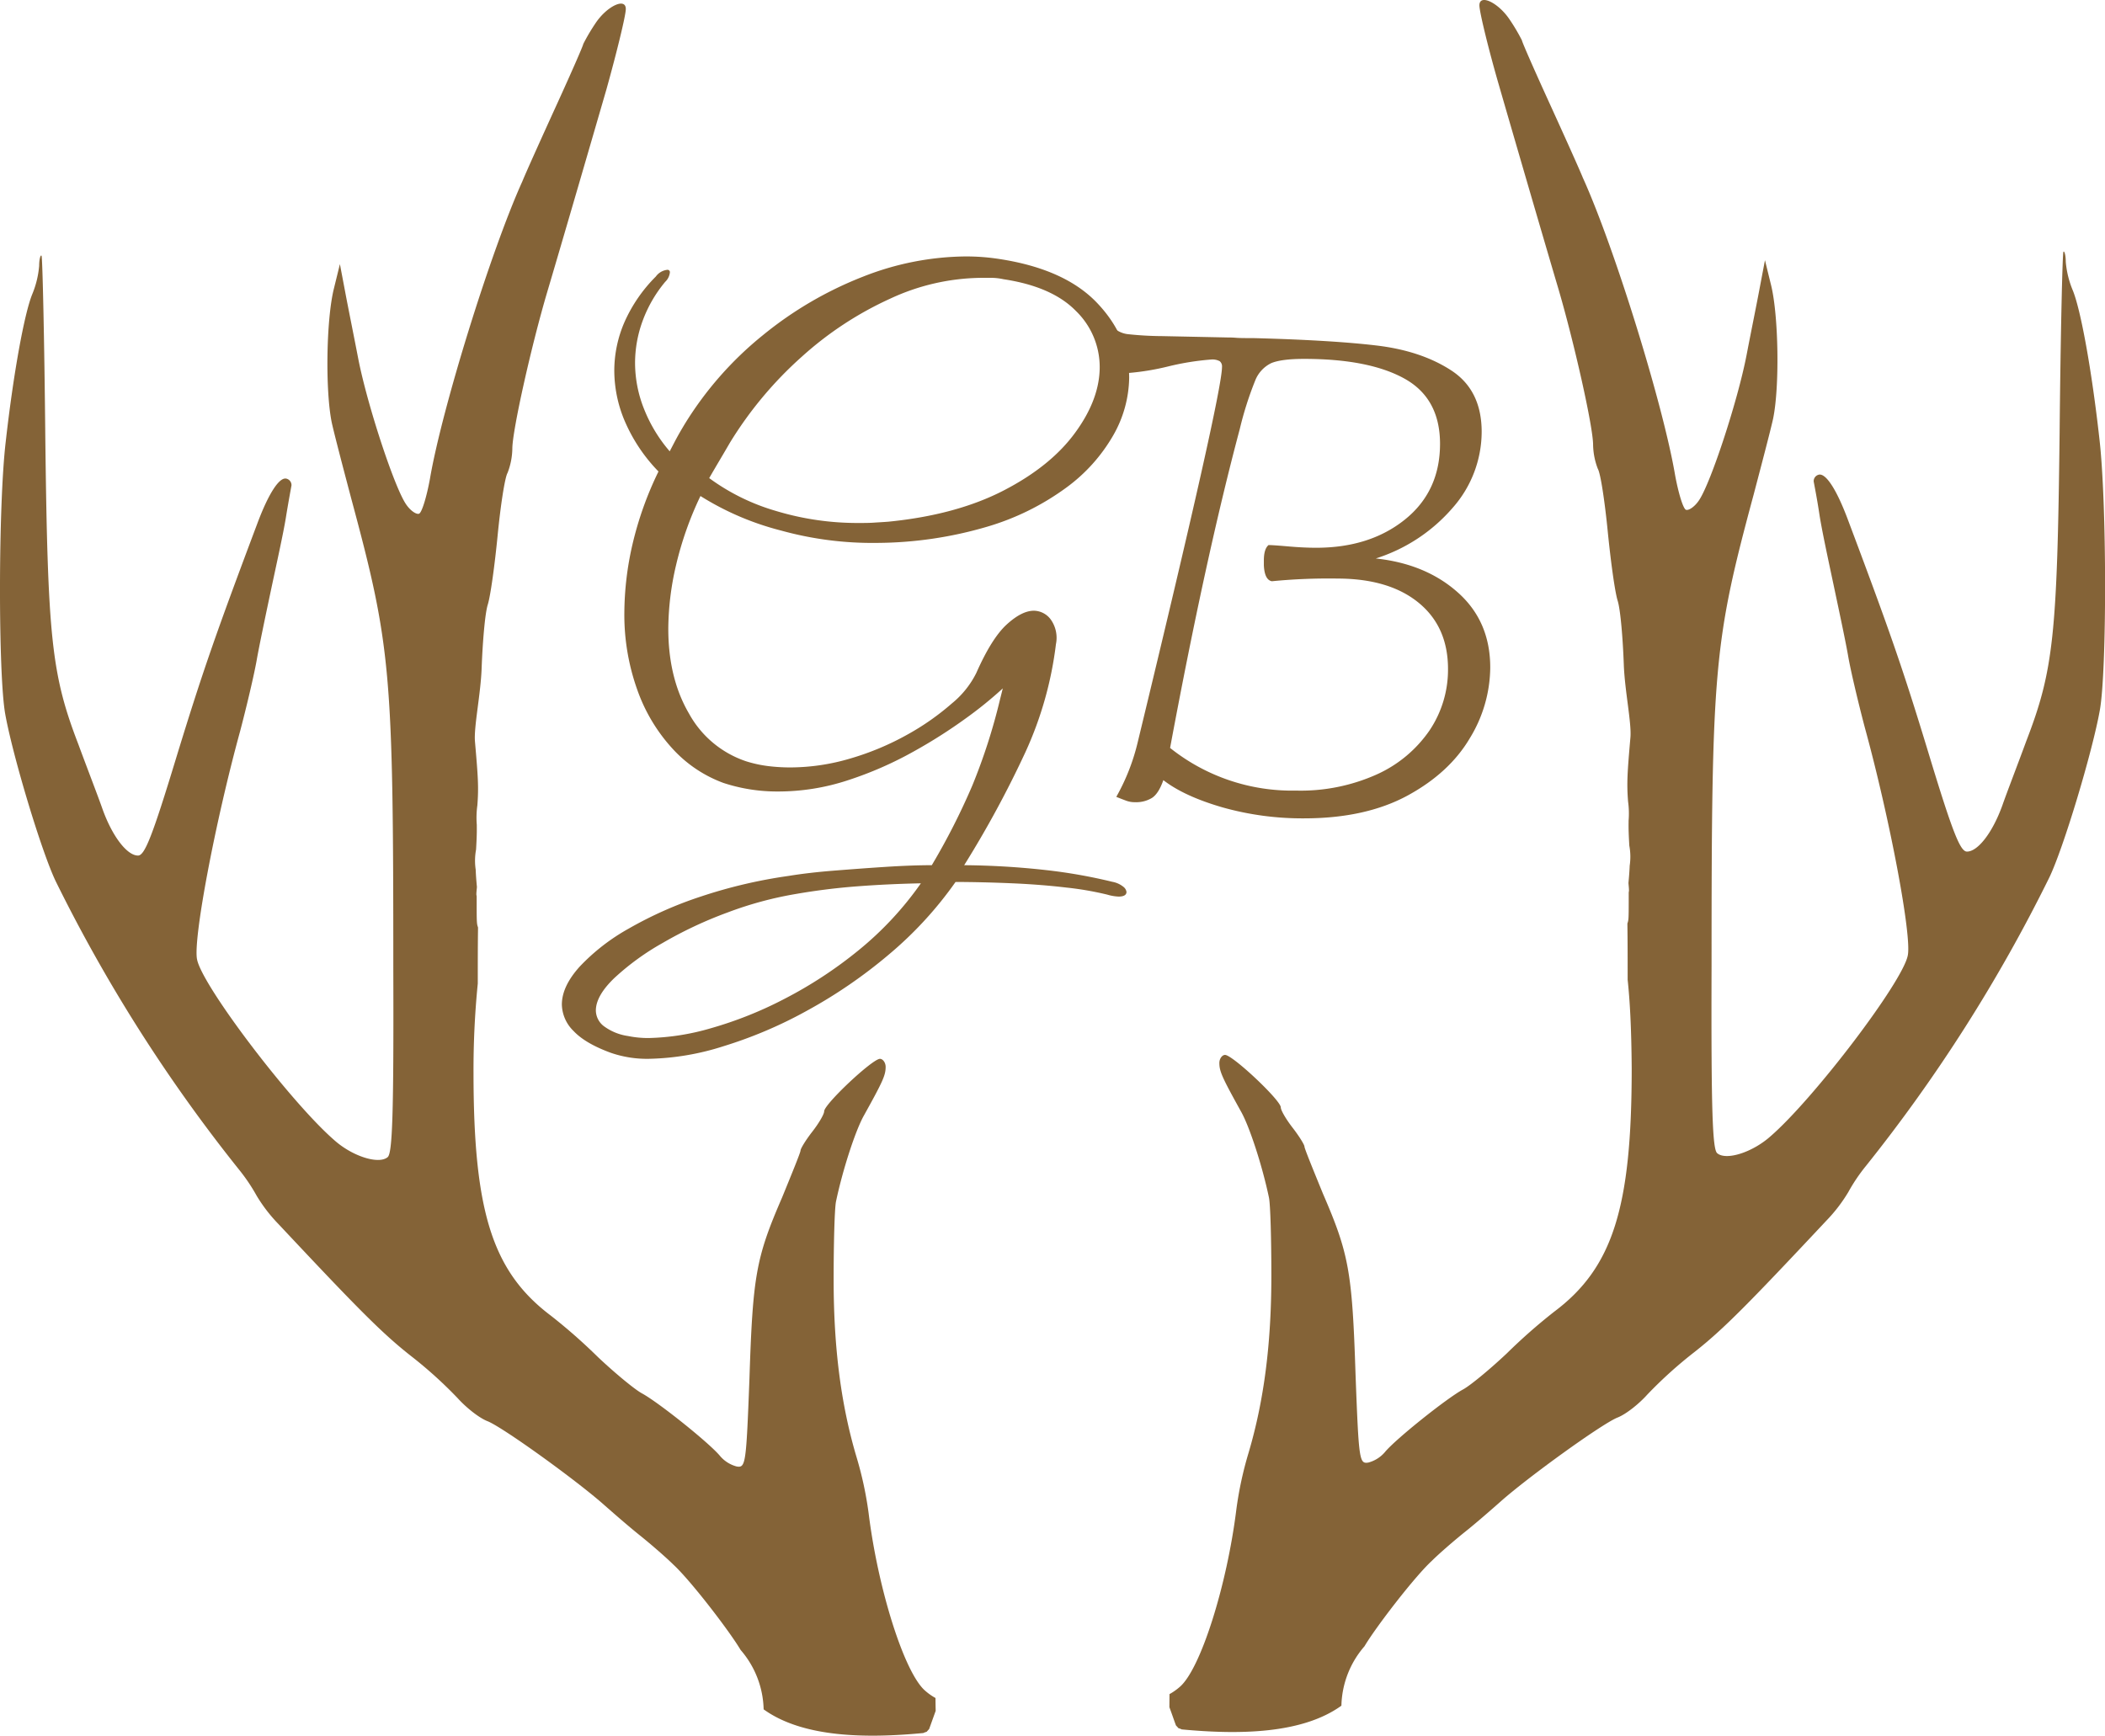
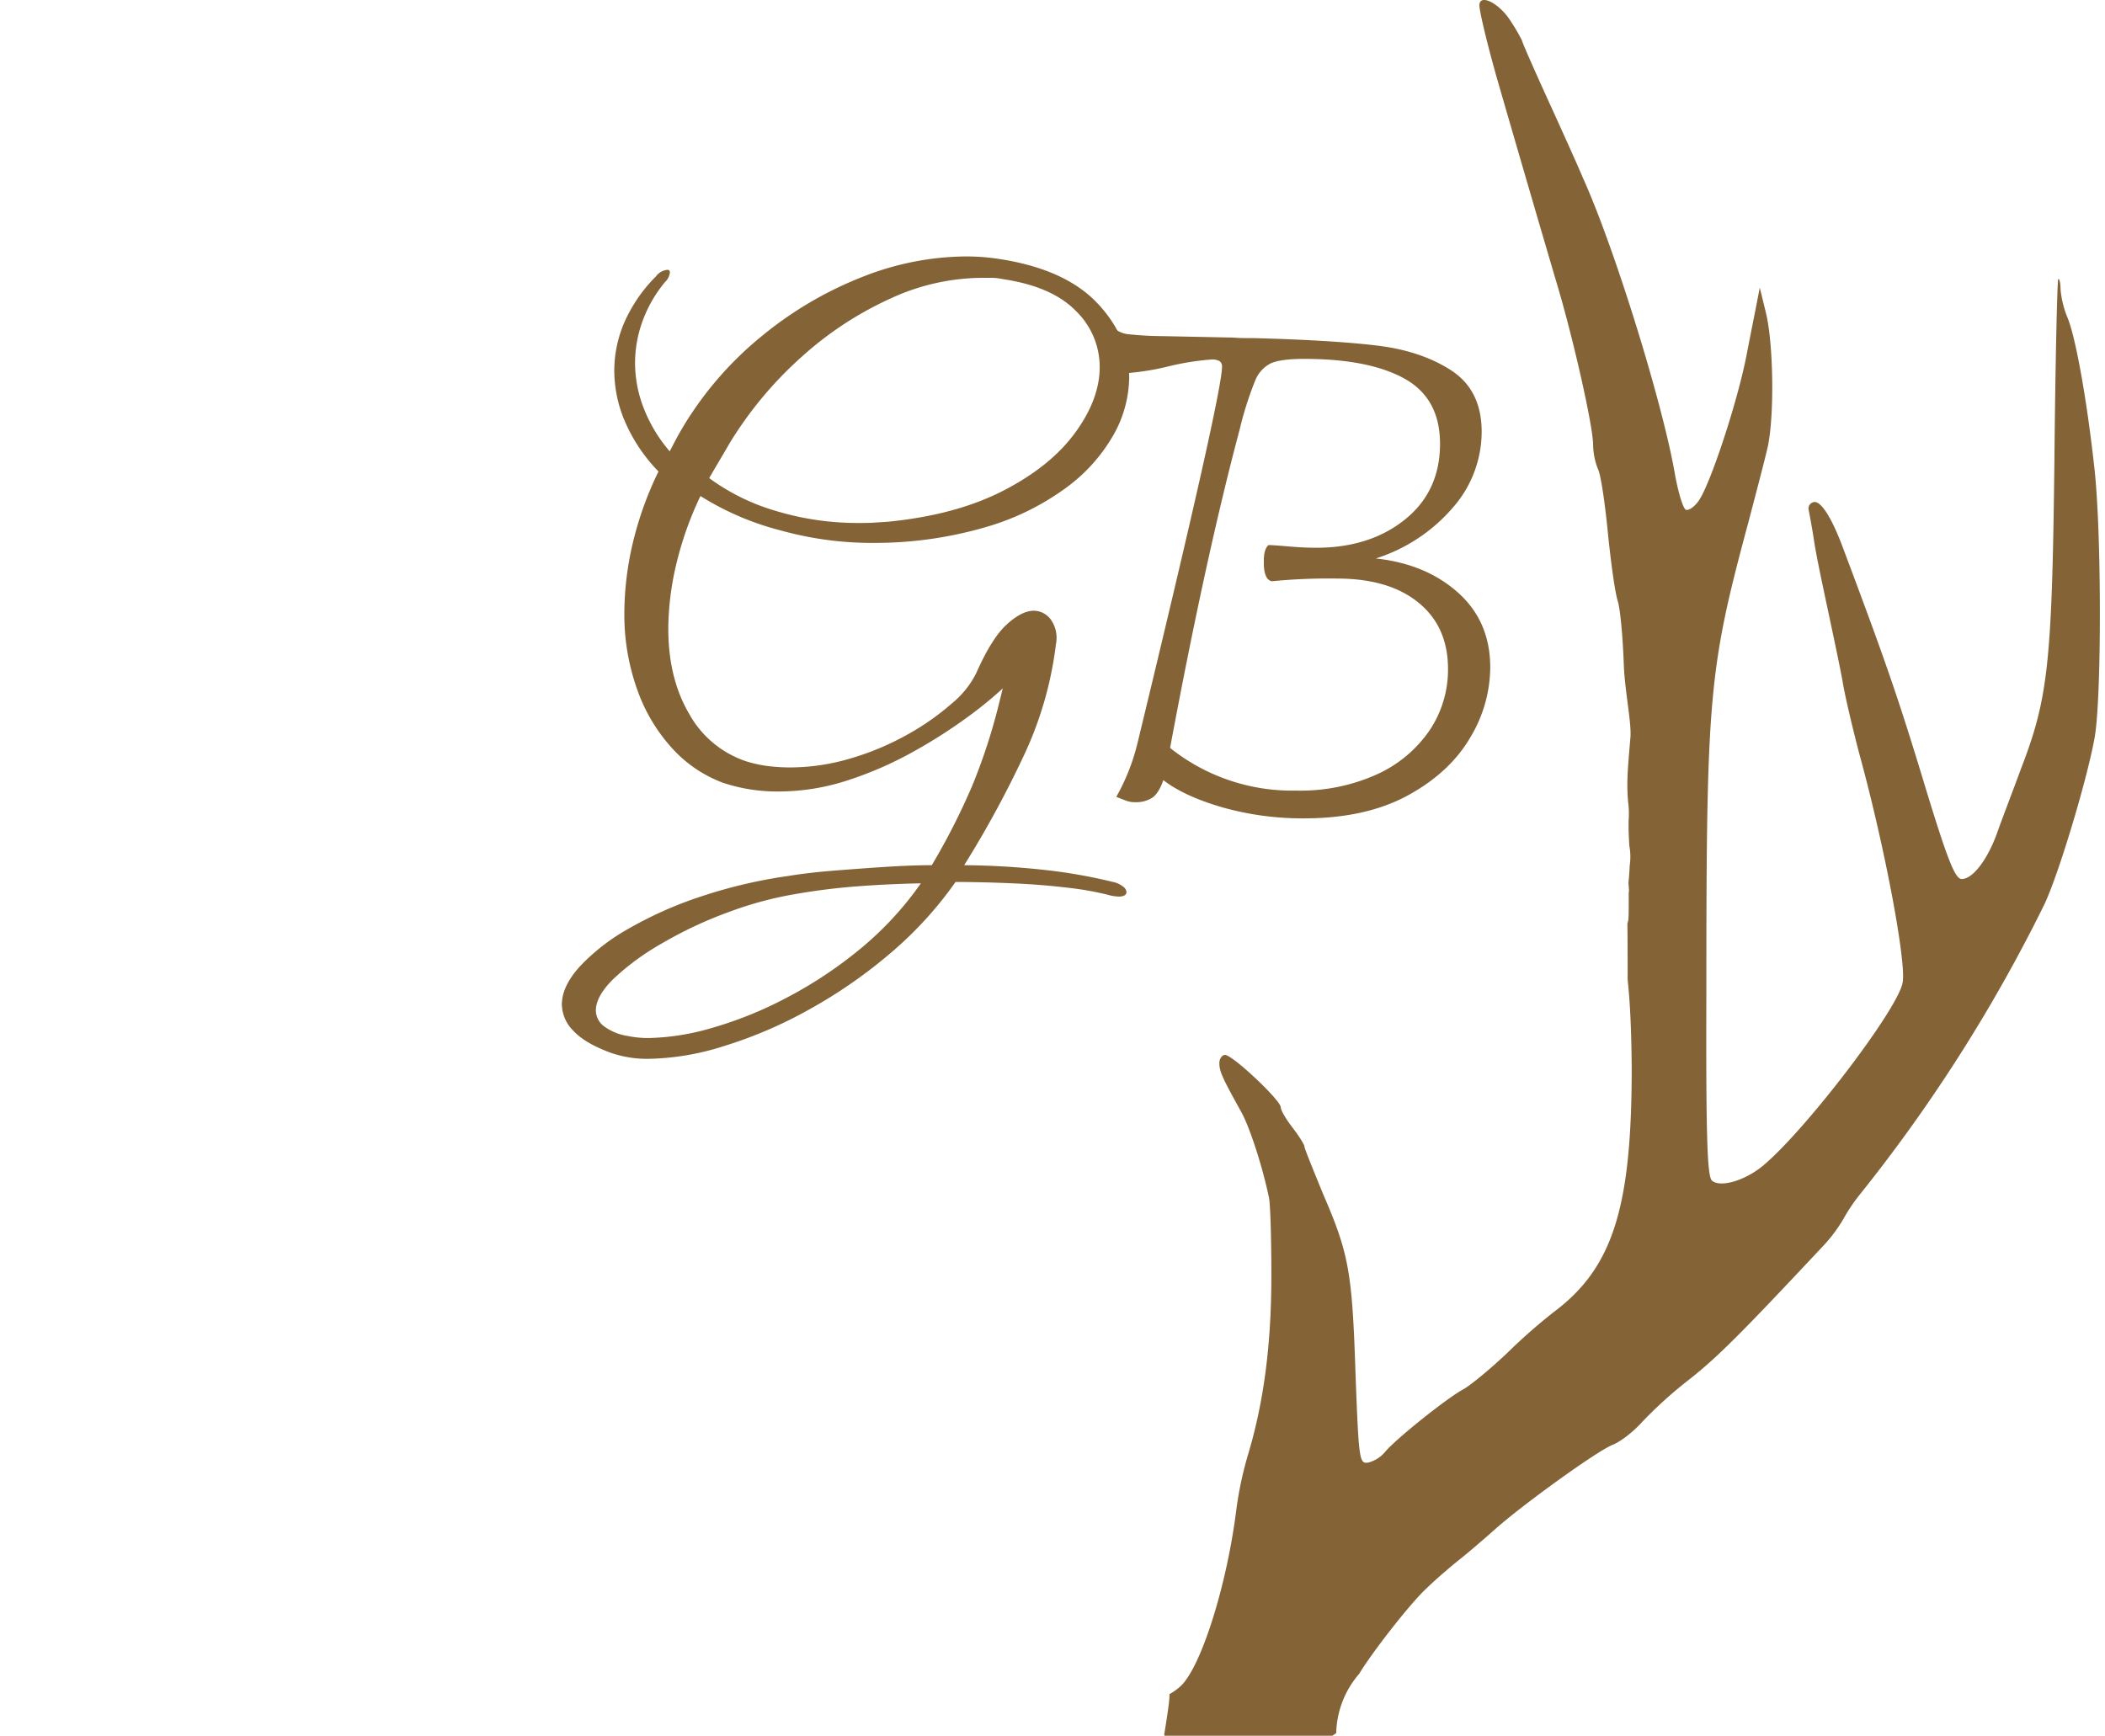
<svg xmlns="http://www.w3.org/2000/svg" id="Layer_1" data-name="Layer 1" viewBox="0 0 493.45 406.93">
  <defs>
    <style>.cls-1{fill:#846337;}</style>
  </defs>
-   <path class="cls-1" d="M219.3,398.09a13.29,13.29,0,0,1-2.38-1.67c-4.87-4.1-11.08-23.71-13.3-41.67a84.5,84.5,0,0,0-2.88-13.3c-3.55-12-5.32-25.27-5.32-41.45,0-8.43.22-16.63.55-18.29,1.56-7.43,4.55-16.63,6.54-20.17,4.44-8,5.1-9.43,5.1-11.42,0-1-.66-1.88-1.33-1.88-1.77,0-13.08,10.64-13.08,12.3,0,.66-1.22,2.77-2.77,4.76s-2.77,4-2.77,4.44-2,5.32-4.32,11c-6.1,14.08-6.87,18.29-7.65,42.34-.77,20.28-.89,21.06-3,20.73a7.7,7.7,0,0,1-3.88-2.44c-2.44-3-14.63-12.75-18.4-14.74-1.77-1-6.32-4.77-10.2-8.43a131.92,131.92,0,0,0-11.08-9.75C115.4,298.11,111,284,111,251.45a203.85,203.85,0,0,1,1-20.86c0-.1,0-.2,0-.31,0-4.28,0-8.56.06-12.84-.26-.8-.32-.85-.32-5.08,0-.42,0-1.23,0-2.15,0-.17-.06-.33-.07-.5,0-.59.09-1.18.13-1.77-.13-1.35-.24-2.71-.29-4.07a14.17,14.17,0,0,1,.09-4.7c.1-1.8.2-3.59.17-5.39,0-.14,0-.27,0-.4a20.82,20.82,0,0,1,.13-4.55c.34-4.34.15-6.81-.56-15-.29-3.37,1.33-11,1.56-17.07s.77-12.85,1.44-15,1.66-9.53,2.32-16.29,1.67-13.52,2.33-14.63a16.38,16.38,0,0,0,1.11-5.65c0-4.22,4.43-24.06,8.2-36.8,3.33-11.2,11-37.58,13.86-47.44,2.32-8.31,4.54-17.29,4.54-18.84,0-2.77-4.43-.67-7.09,3.32a45.25,45.25,0,0,0-2.88,4.88c0,.33-2.77,6.65-6.21,14.19s-7.09,15.62-8.09,18.06C115,59,103.54,96,100.77,112.35c-.78,4.21-1.89,7.87-2.55,8.09s-2.11-.78-3.11-2.33C92.34,113.9,86.13,95,84,84.2c-1-5.21-2.44-12.31-3.1-15.85l-1.22-6.43-1.44,5.87c-1.78,7.32-2,24-.45,31.37.67,3,2.77,11,4.55,17.73,9.31,34.58,9.86,40.46,9.86,110.4.11,34.13-.22,43.11-1.33,44-2.11,1.77-8.31-.22-12.52-4-10.2-8.87-30.93-36.13-32.15-42.34-1-4.54,4.22-32.14,10.09-53.53,1.55-5.88,3.32-13.42,3.88-16.63s2.1-10.53,3.32-16.29S66.41,125.1,67,121.44s1.22-7,1.33-7.65a1.56,1.56,0,0,0-1.11-1.55c-1.66-.56-4.21,3.32-6.87,10.42-9.75,25.93-12.86,34.8-19,54.86-5.66,18.62-7.43,23.06-9,23.06-2.55,0-6-4.44-8.31-10.87-1-2.88-3.66-9.75-5.66-15.18-6.31-16.41-7.2-24.83-7.76-72-.22-23-.66-42.22-.88-42.56s-.56.78-.56,2.33A22,22,0,0,1,7.55,69c-1.88,4.66-4.43,18.73-6.21,34.58-1.77,15-1.77,54.65-.11,63.85C3,177.3,9.77,199.8,13.09,206.67a370.09,370.09,0,0,0,43,67.61,42.87,42.87,0,0,1,4.1,6.1A36.56,36.56,0,0,0,65.3,287c18.29,19.51,24.16,25.49,30.92,30.81a101.29,101.29,0,0,1,11.08,10c1.89,2.1,5,4.65,7.1,5.43,3.88,1.66,20.95,14,27.26,19.62,1.89,1.66,5.55,4.87,8.32,7.09s6.31,5.32,7.87,6.87c4,3.68,13.11,15.52,15.76,20a22,22,0,0,1,5.4,13.93c9.25,6.66,24.06,6.82,37.44,5.55a3.61,3.61,0,0,1,.76-.28l.6-.66q.76-2.12,1.53-4.26C219.32,400.1,219.3,399.09,219.3,398.09Z" />
-   <path class="cls-1" d="M274.15,397.18a13.83,13.83,0,0,0,2.38-1.67c4.87-4.1,11.08-23.72,13.3-41.68a84.74,84.74,0,0,1,2.88-13.3c3.54-12,5.32-25.27,5.32-41.45,0-8.42-.22-16.63-.56-18.29-1.55-7.42-4.54-16.62-6.54-20.17-4.43-8-5.09-9.42-5.09-11.42,0-1,.66-1.88,1.33-1.88,1.77,0,13.07,10.64,13.07,12.3,0,.67,1.22,2.77,2.77,4.77s2.78,4,2.78,4.43,2,5.32,4.32,11c6.09,14.08,6.87,18.29,7.65,42.34.77,20.29.88,21.06,3,20.73a7.7,7.7,0,0,0,3.88-2.44c2.44-3,14.63-12.74,18.4-14.74,1.77-1,6.32-4.77,10.19-8.42a132.22,132.22,0,0,1,11.09-9.76c13.74-10.3,18.18-24.38,18.18-57-.07-10-.45-16.1-.95-20.86,0-.1,0-.2,0-.3,0-4.29,0-8.57-.06-12.85.26-.79.31-.85.31-5.07,0-.43,0-1.23,0-2.16,0-.17.06-.33.06-.5,0-.59-.08-1.18-.12-1.77.12-1.35.24-2.71.29-4.07a14.17,14.17,0,0,0-.09-4.7c-.1-1.79-.2-3.59-.17-5.39,0-.14,0-.26,0-.4a20.83,20.83,0,0,0-.12-4.55c-.34-4.34-.16-6.81.55-15,.3-3.38-1.33-11-1.55-17.07s-.77-12.86-1.44-15-1.66-9.54-2.33-16.3-1.66-13.52-2.32-14.63a16.38,16.38,0,0,1-1.11-5.65c0-4.21-4.44-24-8.21-36.8-3.32-11.19-11-37.57-13.85-47.44C349,11.79,346.8,2.81,346.8,1.26c0-2.77,4.43-.66,7.09,3.33a44.56,44.56,0,0,1,2.88,4.87c0,.33,2.77,6.65,6.21,14.19s7.09,15.63,8.09,18.07c7.43,16.4,18.84,53.31,21.61,69.71.78,4.21,1.89,7.87,2.55,8.09s2.11-.77,3.11-2.32c2.77-4.22,9-23.17,11.08-33.92,1-5.21,2.44-12.3,3.1-15.85L413.74,61l1.44,5.88c1.78,7.31,2,24.05.45,31.36-.67,3-2.78,11-4.55,17.74-9.31,34.58-9.86,40.45-9.86,110.39-.11,34.14.22,43.12,1.33,44,2.1,1.78,8.31-.22,12.52-4,10.2-8.86,30.93-36.13,32.14-42.34,1-4.54-4.21-32.14-10.08-53.53-1.55-5.88-3.33-13.41-3.88-16.63s-2.11-10.53-3.33-16.29-2.88-13.41-3.43-17.07-1.22-7-1.33-7.65a1.56,1.56,0,0,1,1.11-1.55c1.66-.55,4.21,3.33,6.87,10.42,9.75,25.94,12.86,34.8,18.95,54.86,5.65,18.63,7.43,23.06,9,23.06,2.55,0,6-4.43,8.31-10.86,1-2.88,3.66-9.76,5.65-15.19,6.32-16.4,7.21-24.83,7.76-72,.22-23.06.67-42.23.89-42.56s.55.77.55,2.32a22.13,22.13,0,0,0,1.67,6.77c1.88,4.65,4.43,18.73,6.2,34.58,1.78,15,1.78,54.64.11,63.84-1.77,9.86-8.53,32.36-11.86,39.23a370.44,370.44,0,0,1-43,67.62,41.45,41.45,0,0,0-4.1,6.09,36.67,36.67,0,0,1-5.1,6.65c-18.29,19.51-24.16,25.49-30.92,30.81a101.57,101.57,0,0,0-11.09,10c-1.88,2.11-5,4.65-7.09,5.43-3.88,1.66-20.95,14-27.27,19.62-1.88,1.66-5.54,4.88-8.31,7.09s-6.32,5.32-7.87,6.87c-4,3.68-13.11,15.52-15.76,20a22,22,0,0,0-5.41,13.93c-9.25,6.66-24.05,6.82-37.44,5.56a3.06,3.06,0,0,0-.75-.28c-.2-.23-.4-.44-.6-.66-.52-1.42-1-2.84-1.53-4.26C274.13,399.19,274.15,398.17,274.15,397.18Z" />
+   <path class="cls-1" d="M274.15,397.18a13.83,13.83,0,0,0,2.38-1.67c4.87-4.1,11.08-23.72,13.3-41.68a84.74,84.74,0,0,1,2.88-13.3c3.54-12,5.32-25.27,5.32-41.45,0-8.42-.22-16.63-.56-18.29-1.55-7.42-4.54-16.62-6.54-20.17-4.43-8-5.09-9.42-5.09-11.42,0-1,.66-1.88,1.33-1.88,1.77,0,13.07,10.64,13.07,12.3,0,.67,1.22,2.77,2.77,4.77s2.78,4,2.78,4.43,2,5.32,4.32,11c6.09,14.08,6.87,18.29,7.65,42.34.77,20.29.88,21.06,3,20.73a7.7,7.7,0,0,0,3.88-2.44c2.44-3,14.63-12.74,18.4-14.74,1.77-1,6.32-4.77,10.19-8.42a132.22,132.22,0,0,1,11.09-9.76c13.74-10.3,18.18-24.38,18.18-57-.07-10-.45-16.1-.95-20.86,0-.1,0-.2,0-.3,0-4.29,0-8.57-.06-12.85.26-.79.31-.85.31-5.07,0-.43,0-1.23,0-2.16,0-.17.06-.33.06-.5,0-.59-.08-1.18-.12-1.77.12-1.35.24-2.71.29-4.07a14.17,14.17,0,0,0-.09-4.7c-.1-1.79-.2-3.59-.17-5.39,0-.14,0-.26,0-.4a20.83,20.83,0,0,0-.12-4.55c-.34-4.34-.16-6.81.55-15,.3-3.38-1.33-11-1.55-17.07s-.77-12.86-1.44-15-1.66-9.54-2.33-16.3-1.66-13.52-2.32-14.63a16.38,16.38,0,0,1-1.11-5.65c0-4.21-4.44-24-8.21-36.8-3.32-11.19-11-37.57-13.85-47.44C349,11.79,346.8,2.81,346.8,1.26c0-2.77,4.43-.66,7.09,3.33a44.56,44.56,0,0,1,2.88,4.87c0,.33,2.77,6.65,6.21,14.19s7.09,15.63,8.09,18.07c7.43,16.4,18.84,53.31,21.61,69.71.78,4.21,1.89,7.87,2.55,8.09s2.11-.77,3.11-2.32c2.77-4.22,9-23.17,11.08-33.92,1-5.21,2.44-12.3,3.1-15.85l1.44,5.88c1.78,7.31,2,24.05.45,31.36-.67,3-2.78,11-4.55,17.74-9.31,34.58-9.86,40.45-9.86,110.39-.11,34.14.22,43.12,1.33,44,2.1,1.78,8.31-.22,12.52-4,10.2-8.86,30.93-36.13,32.14-42.34,1-4.54-4.21-32.14-10.08-53.53-1.55-5.88-3.33-13.41-3.88-16.63s-2.11-10.53-3.33-16.29-2.88-13.41-3.43-17.07-1.22-7-1.33-7.65a1.56,1.56,0,0,1,1.11-1.55c1.66-.55,4.21,3.33,6.87,10.42,9.75,25.94,12.86,34.8,18.95,54.86,5.65,18.63,7.43,23.06,9,23.06,2.55,0,6-4.43,8.31-10.86,1-2.88,3.66-9.76,5.65-15.19,6.32-16.4,7.21-24.83,7.76-72,.22-23.06.67-42.23.89-42.56s.55.77.55,2.32a22.13,22.13,0,0,0,1.67,6.77c1.88,4.65,4.43,18.73,6.2,34.58,1.78,15,1.78,54.64.11,63.84-1.77,9.86-8.53,32.36-11.86,39.23a370.44,370.44,0,0,1-43,67.62,41.45,41.45,0,0,0-4.1,6.09,36.67,36.67,0,0,1-5.1,6.65c-18.29,19.51-24.16,25.49-30.92,30.81a101.57,101.57,0,0,0-11.09,10c-1.88,2.11-5,4.65-7.09,5.43-3.88,1.66-20.95,14-27.27,19.62-1.88,1.66-5.54,4.88-8.31,7.09s-6.32,5.32-7.87,6.87c-4,3.68-13.11,15.52-15.76,20a22,22,0,0,0-5.41,13.93c-9.25,6.66-24.05,6.82-37.44,5.56a3.06,3.06,0,0,0-.75-.28c-.2-.23-.4-.44-.6-.66-.52-1.42-1-2.84-1.53-4.26C274.13,399.19,274.15,398.17,274.15,397.18Z" />
  <path class="cls-1" d="M152.28,248.23a26,26,0,0,1-9.11-1.41q-6-2.2-8.72-5.11a8.92,8.92,0,0,1-2.74-6.2q0-4.24,4.16-8.87a47.69,47.69,0,0,1,11.54-8.95,91.1,91.1,0,0,1,17-7.54,116.32,116.32,0,0,1,20.42-4.79c3.24-.53,6.83-.94,10.75-1.25s7.91-.61,11.94-.87,7.66-.4,10.91-.4a158,158,0,0,0,9.5-18.68,137.3,137.3,0,0,0,6.51-20.25l.63-2.52a92.44,92.44,0,0,1-8.4,6.83,119.46,119.46,0,0,1-12.56,8,85.74,85.74,0,0,1-15.23,6.67,52.21,52.21,0,0,1-16.57,2.67,40.22,40.22,0,0,1-12.71-2,30.28,30.28,0,0,1-11.86-7.94,40.1,40.1,0,0,1-8.32-13.82,52.18,52.18,0,0,1-3.06-18.29,72.7,72.7,0,0,1,1.88-15.78,80.46,80.46,0,0,1,6.12-17.19,38.83,38.83,0,0,1-7.61-11.15A30.41,30.41,0,0,1,144,86.81a28.66,28.66,0,0,1,2.36-11.23,35.33,35.33,0,0,1,7.38-10.75,3.83,3.83,0,0,1,2.67-1.57.55.55,0,0,1,.62.63,3.55,3.55,0,0,1-1.1,2.19,30.87,30.87,0,0,0-5.33,9.27,28.71,28.71,0,0,0-1.73,9.73,29.21,29.21,0,0,0,2.12,10.84,34.8,34.8,0,0,0,6,9.89c.53-1,1.08-2.09,1.65-3.14s1.18-2.09,1.81-3.14a81.61,81.61,0,0,1,18.45-21A87.18,87.18,0,0,1,202.21,64.9a66.91,66.91,0,0,1,24.18-4.78c1.36,0,2.69.05,4,.15s2.64.26,4,.47Q249.63,63.1,257.16,71t7.54,17.59A27.93,27.93,0,0,1,261,102a39.6,39.6,0,0,1-11.15,12.4,59.92,59.92,0,0,1-18.53,9.11,92.84,92.84,0,0,1-25.67,3.77,80.27,80.27,0,0,1-22.61-2.91,66.26,66.26,0,0,1-18.84-8.08,79.37,79.37,0,0,0-5.73,16.25,66.76,66.76,0,0,0-1.81,14.84q0,11.63,4.87,19.94A23.91,23.91,0,0,0,175,178.51a29.1,29.1,0,0,0,5.11,1.1,42,42,0,0,0,5.1.31,49.9,49.9,0,0,0,14.21-2.12,64.12,64.12,0,0,0,13.27-5.57,59.56,59.56,0,0,0,10.44-7.31,21.62,21.62,0,0,0,5.73-7.14q3.61-8.16,7.14-11.38t6.36-3.22a5,5,0,0,1,4,2.12,7.41,7.41,0,0,1,1.17,5.73,85.36,85.36,0,0,1-7.14,25.28,242.74,242.74,0,0,1-14.37,26.53A185.6,185.6,0,0,1,245.31,204a123.49,123.49,0,0,1,15.46,2.74,5.74,5.74,0,0,1,2.59,1.18,1.88,1.88,0,0,1,.71,1.18c0,.73-.63,1.1-1.88,1.1a11.15,11.15,0,0,1-2.67-.47,73.63,73.63,0,0,0-9.58-1.65q-6-.71-12.8-1T224,206.77a88.88,88.88,0,0,1-15.62,17,115.13,115.13,0,0,1-19.08,13.11,102.46,102.46,0,0,1-19.7,8.4A60.9,60.9,0,0,1,152.28,248.23Zm-.16-4.87a56.19,56.19,0,0,0,14.44-2.27,91.32,91.32,0,0,0,17.35-6.92,99.75,99.75,0,0,0,17.35-11.38,77.41,77.41,0,0,0,14.61-15.7q-7.55.15-14.84.7T186.5,209.6a85.47,85.47,0,0,0-15.93,4.32,95.86,95.86,0,0,0-15.23,7.15A59.39,59.39,0,0,0,144,229.31q-4.32,4.16-4.32,7.61a4.7,4.7,0,0,0,1.81,3.61,12.5,12.5,0,0,0,5.73,2.36A23.53,23.53,0,0,0,152.12,243.36Zm49.3-120.75c1.15,0,2.3,0,3.46-.08s2.3-.13,3.45-.23q15.85-1.58,26.93-7.3t16.8-13.59q5.73-7.84,5.73-15.38a18.31,18.31,0,0,0-5.57-13.12q-5.58-5.73-17-7.45a13.78,13.78,0,0,0-2.59-.32h-2.75A51.68,51.68,0,0,0,208.72,70,80.67,80.67,0,0,0,188,83.59a89.72,89.72,0,0,0-16.88,20.18c-1.16,2-2.05,3.5-2.67,4.55s-1.36,2.31-2.2,3.77a49.88,49.88,0,0,0,15.62,7.69A66,66,0,0,0,201.42,122.61Z" />
  <path class="cls-1" d="M341.79,138.94q7.56,6.75,7.55,17.58a32.17,32.17,0,0,1-4.8,16.57q-4.79,8.1-14.59,13.43c-6.56,3.55-14.63,5.34-24.26,5.34a69,69,0,0,1-19.17-2.59q-8.94-2.6-13.81-6.37c-.74,2.1-1.62,3.49-2.67,4.17a7.09,7.09,0,0,1-3.93,1,5.72,5.72,0,0,1-2-.31c-.58-.21-1.39-.52-2.43-.94a48.93,48.93,0,0,0,5-12.72q19.8-81.8,19.78-88.08a1.55,1.55,0,0,0-.54-1.34,3.62,3.62,0,0,0-2-.39A62.21,62.21,0,0,0,274,85.87a59.26,59.26,0,0,1-9.41,1.57q-4.73,0-4.72-4.4a25.82,25.82,0,0,1,.23-3.3,18.15,18.15,0,0,1,.71-3.14,6,6,0,0,0,3.46,1.73,78.74,78.74,0,0,0,8.16.47l15.39.32c.43,0,1.05,0,1.89.07s2.25.08,4.24.08q18.21.48,28.73,1.73t17.59,5.89q7.06,4.64,7.06,14.36a27,27,0,0,1-6.82,17.83,39.57,39.57,0,0,1-18,11.85Q334.25,132.19,341.79,138.94Zm-19.07,42.63a29.86,29.86,0,0,0,12.41-10.36,25.53,25.53,0,0,0,4.31-14.37q0-9.9-6.9-15.54t-19-5.66a136,136,0,0,0-15.39.63c-1.14-.21-1.78-1.47-1.88-3.77v-1.1c0-1.77.36-3,1.1-3.61.73,0,2.31.11,4.71.32s4.56.31,6.44.31q12.57,0,20.8-6.6t8.25-17.74q0-10.68-8.33-15.31t-23.54-4.63c-3.57,0-6.13.34-7.71,1a7.65,7.65,0,0,0-3.75,4.08,80,80,0,0,0-3.62,11.39q-8,30-16.33,74.74a45.84,45.84,0,0,0,29.52,10A43.53,43.53,0,0,0,322.72,181.57Z" />
</svg>